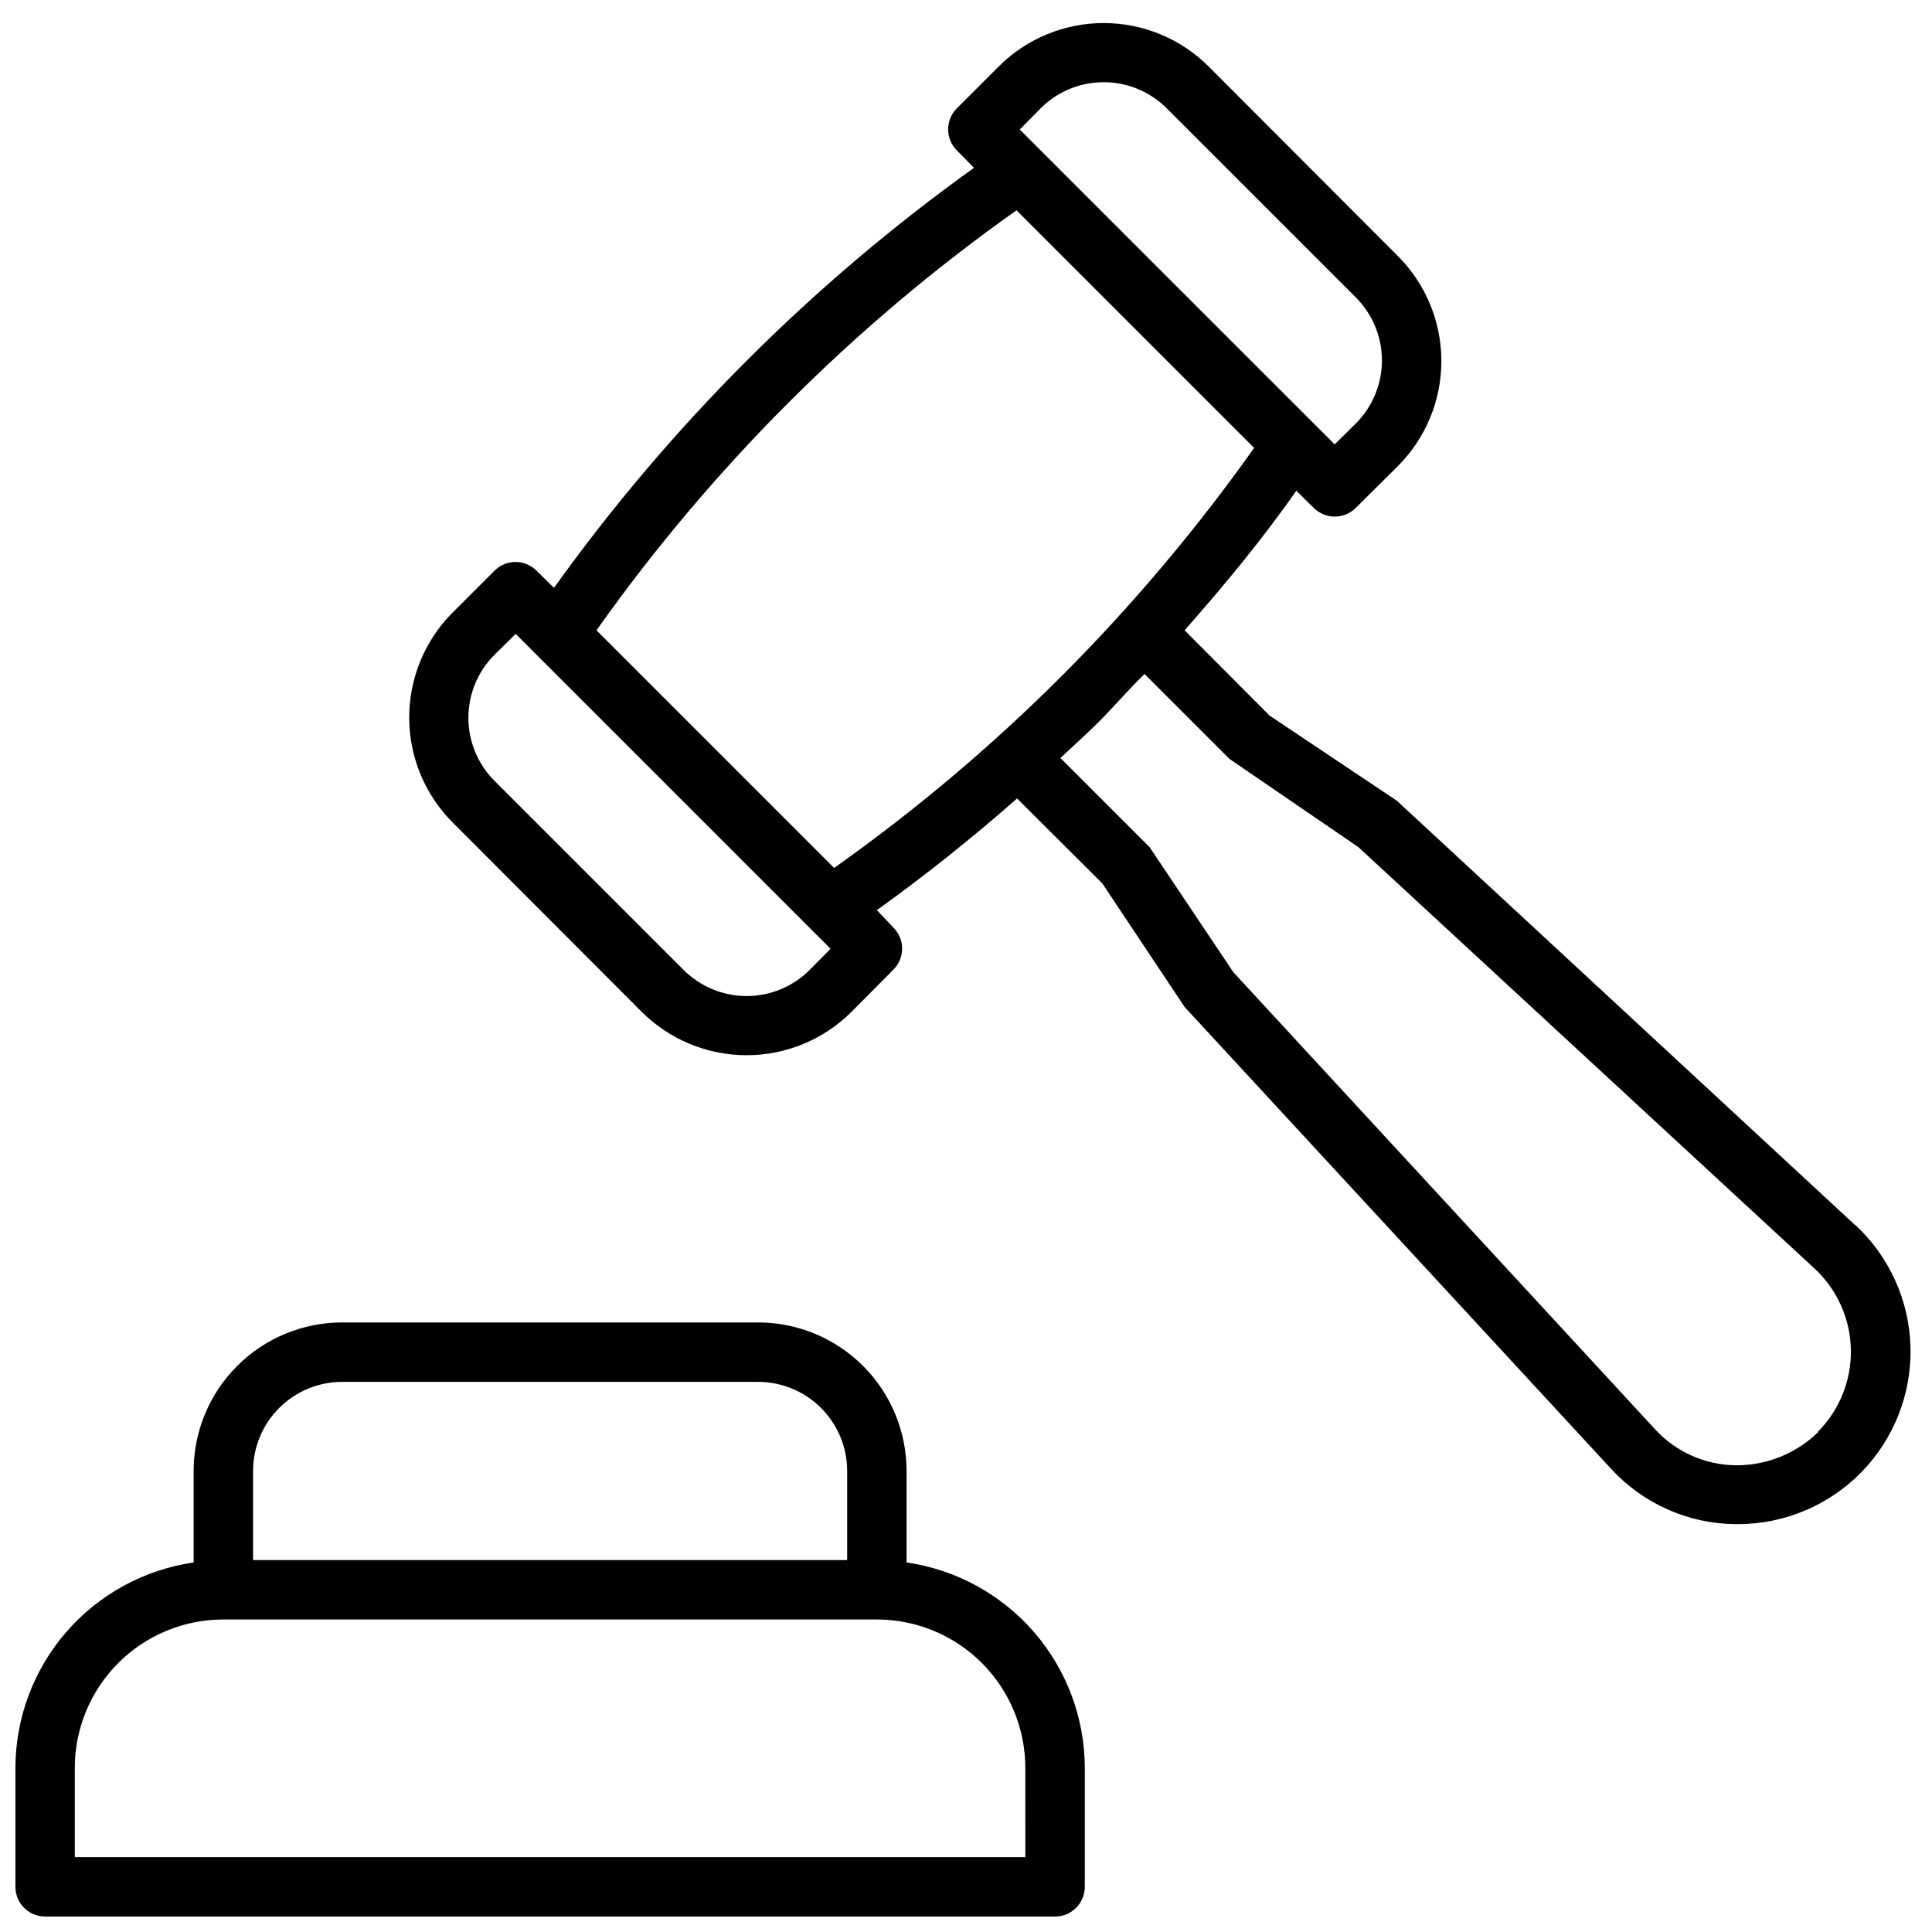
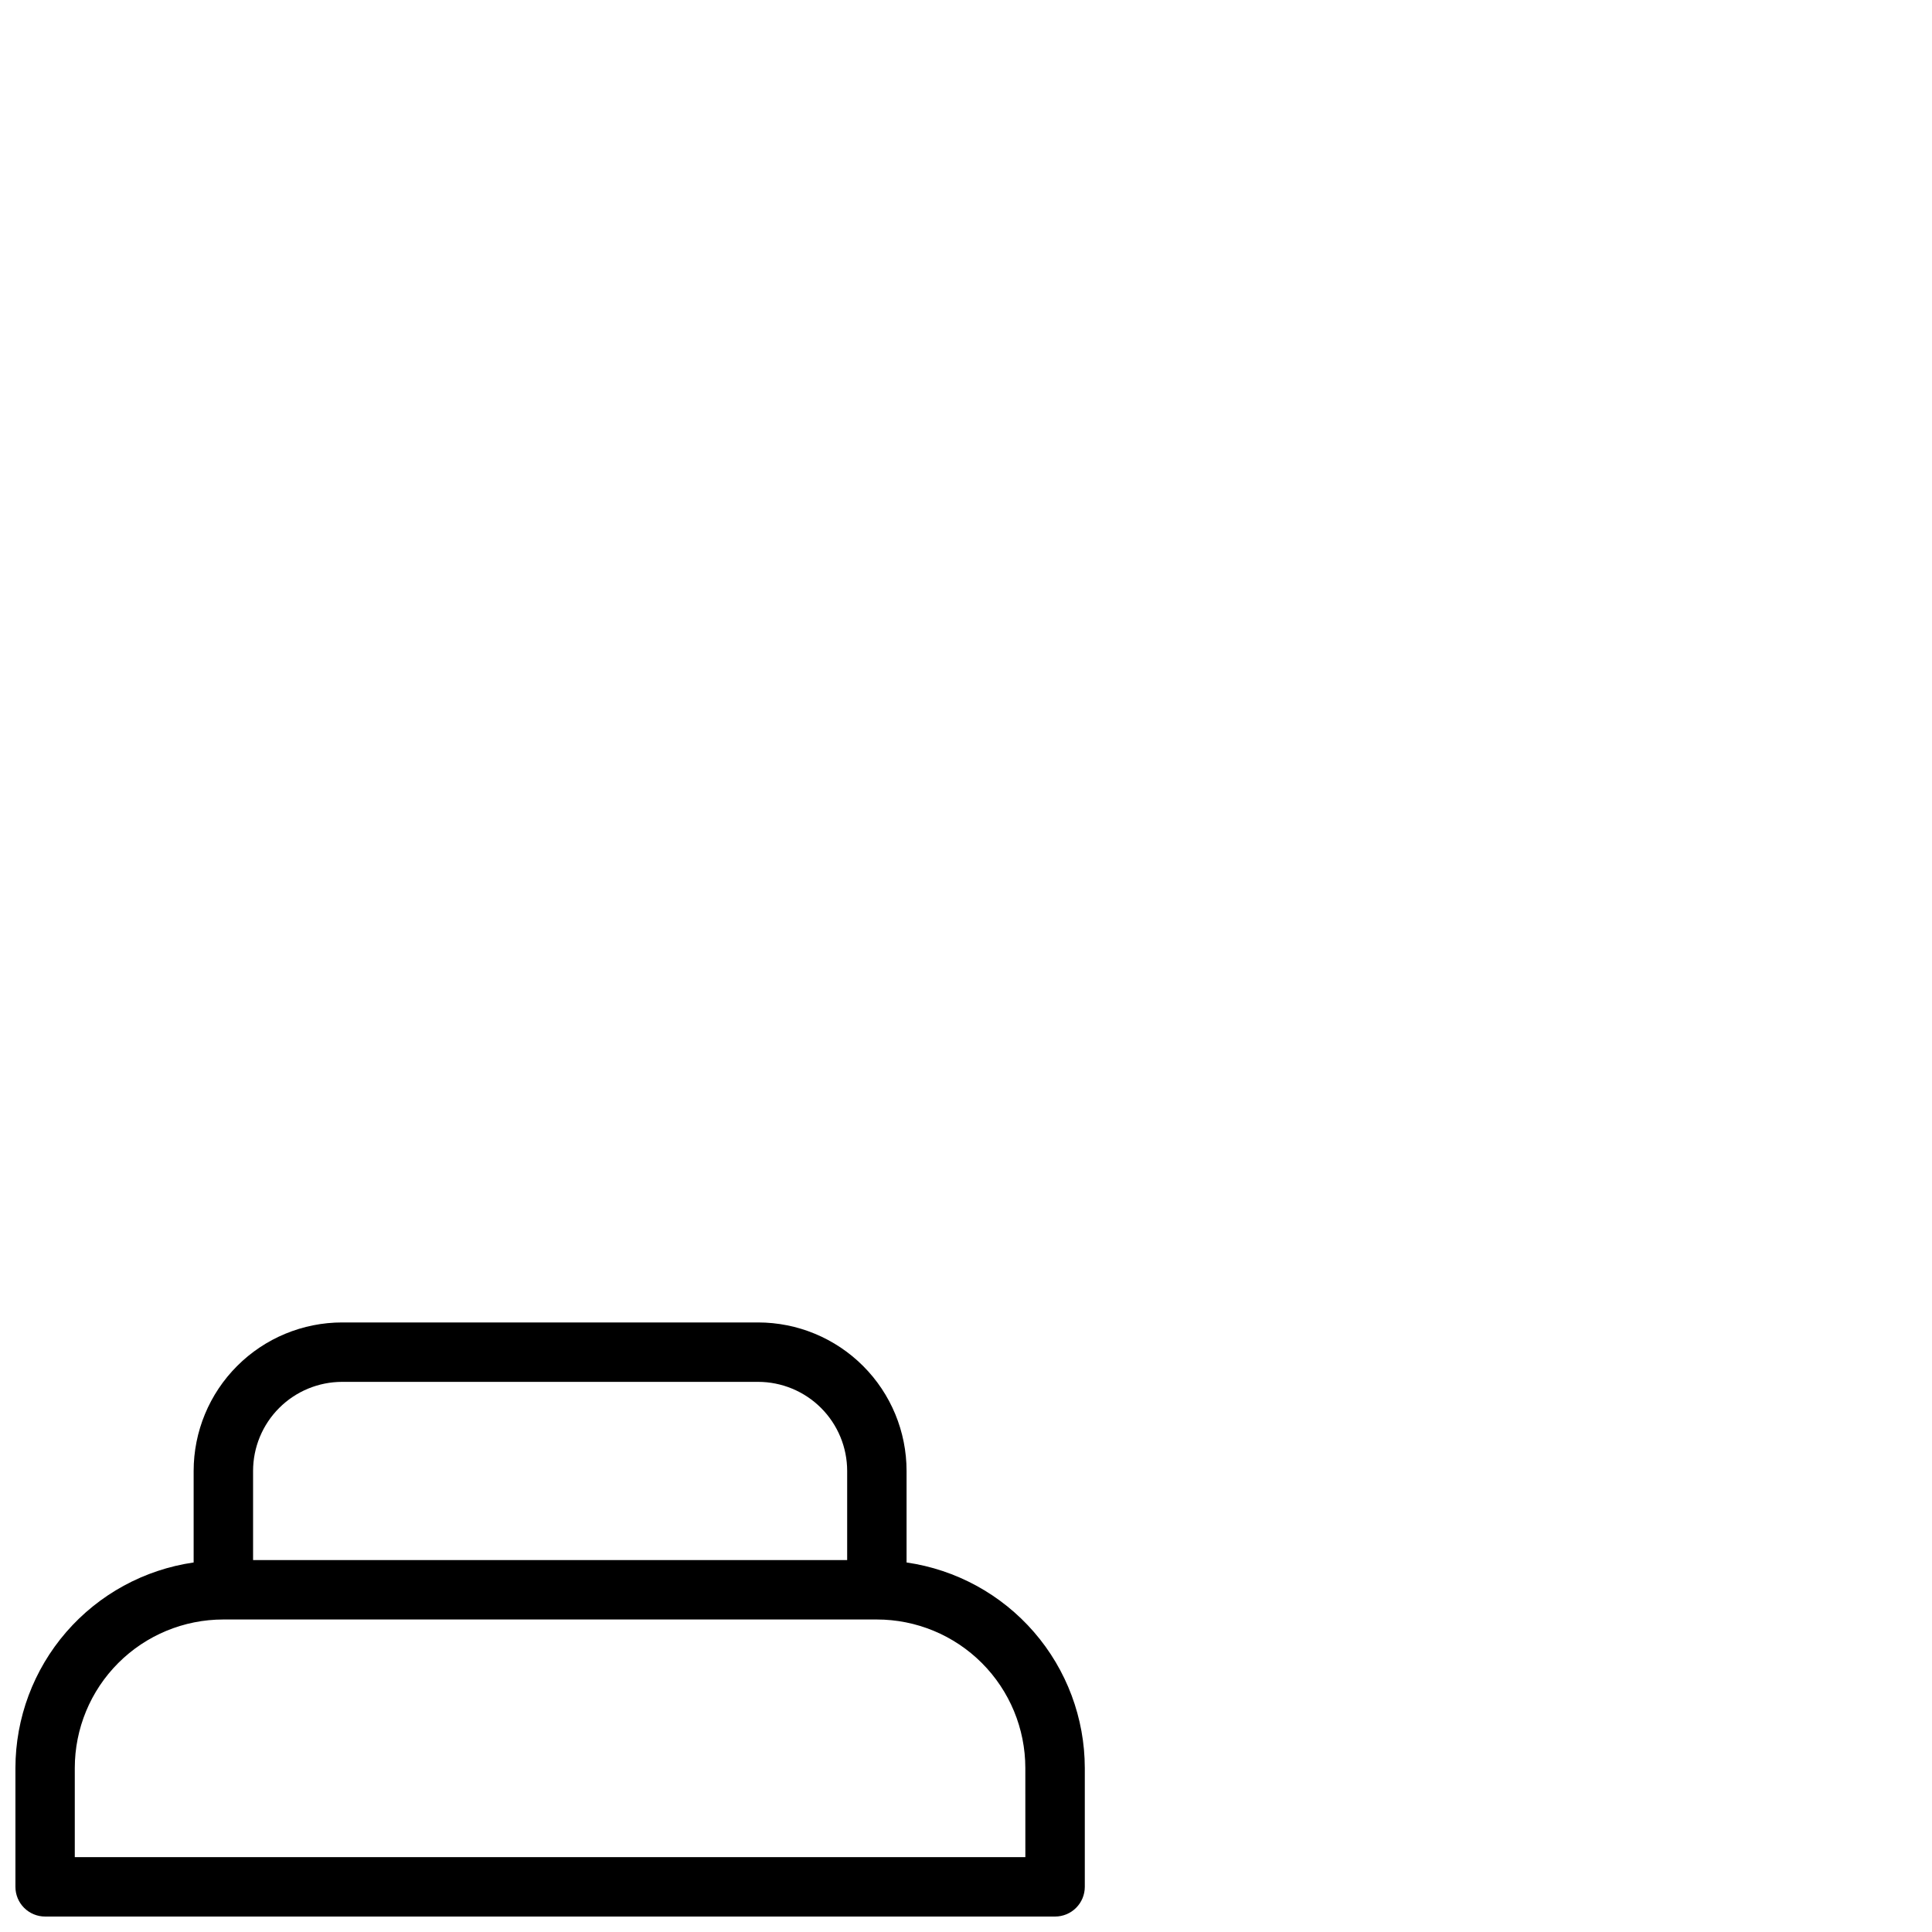
<svg xmlns="http://www.w3.org/2000/svg" width="800px" height="800px" version="1.1" viewBox="144 144 512 512">
  <defs>
    <clipPath id="a">
      <path d="m148.09 494h283.91v157.9h-283.91z" />
    </clipPath>
  </defs>
  <g clip-path="url(#a)">
    <path d="m384.25 558.07v-24.246c0-10.441-4.144-20.453-11.527-27.832-7.383-7.383-17.395-11.531-27.832-11.531h-110.21c-10.441 0-20.453 4.148-27.832 11.531-7.383 7.379-11.531 17.391-11.531 27.832v24.246c-13.102 1.891-25.086 8.438-33.762 18.438-8.672 10.004-13.453 22.797-13.469 36.035v31.488c0 2.086 0.828 4.09 2.305 5.566 1.477 1.477 3.481 2.305 5.566 2.305h267.65c2.09 0 4.09-0.828 5.566-2.305 1.477-1.477 2.309-3.481 2.309-5.566v-31.488c-0.016-13.238-4.801-26.031-13.473-36.035-8.672-10-20.656-16.547-33.762-18.438zm-149.57-47.863h110.21c6.262 0 12.27 2.488 16.699 6.918 4.43 4.426 6.918 10.434 6.918 16.699v23.617l-157.44-0.004v-23.613c0-6.266 2.488-12.273 6.918-16.699 4.426-4.43 10.434-6.918 16.699-6.918zm181.05 125.95h-251.91v-23.617c0-10.438 4.148-20.449 11.531-27.832 7.379-7.383 17.391-11.527 27.832-11.527h173.18c10.438 0 20.449 4.144 27.832 11.527 7.379 7.383 11.527 17.395 11.527 27.832z" />
  </g>
-   <path d="m635.61 468.64-121.39-112.41-33.77-22.594-22.516-22.594c10.469-11.887 20.781-24.324 29.598-36.996l4.644 4.566c3.07 3.051 8.031 3.051 11.102 0l11.18-11.098-0.004-0.004c7.379-7.379 11.523-17.391 11.523-27.828s-4.144-20.445-11.523-27.828l-50.145-50.223c-7.379-7.379-17.391-11.523-27.828-11.523s-20.445 4.144-27.828 11.523l-11.098 11.102c-3.051 3.07-3.051 8.027 0 11.098l4.566 4.644c-42.941 30.766-80.547 68.371-111.31 111.31l-4.644-4.566c-3.07-3.055-8.027-3.055-11.098 0l-11.102 11.098c-7.379 7.383-11.523 17.391-11.523 27.828s4.144 20.445 11.523 27.828l50.066 50.145c7.383 7.379 17.391 11.523 27.828 11.523s20.445-4.144 27.828-11.523l11.098-11.18c3.055-3.07 3.055-8.027 0-11.098l-4.406-4.644c12.832-9.211 25.27-19.129 37.156-29.598l22.594 22.516 21.805 32.746 113.04 122.41c8.414 9.16 20.227 14.457 32.668 14.641h1.023c12.32-0.023 24.109-5.016 32.699-13.844 8.59-8.832 13.254-20.754 12.938-33.07-0.316-12.312-5.59-23.98-14.621-32.359zm-215.85-295.91c4.43-4.449 10.449-6.945 16.727-6.945s12.297 2.496 16.73 6.945l50.066 50.066c4.445 4.43 6.945 10.449 6.945 16.727s-2.5 12.297-6.945 16.727l-5.59 5.512-83.445-83.441zm-61.164 228.29h-0.004c-4.43 4.445-10.449 6.945-16.727 6.945-6.277 0-12.297-2.5-16.727-6.945l-50.066-50.066c-4.449-4.434-6.945-10.453-6.945-16.73 0-6.277 2.496-12.297 6.945-16.727l5.59-5.512 83.445 83.445zm-56.523-89.98c30.539-43.133 68.176-80.77 111.31-111.31l62.977 62.977h-0.004c-15.262 21.512-32.297 41.711-50.93 60.379-18.652 18.652-38.852 35.691-60.379 50.93zm323.7 212.54v0.004c-5.844 5.66-13.676 8.797-21.809 8.738-8.156-0.105-15.906-3.582-21.41-9.605l-111.7-121.07-22.199-33.141-23.617-23.617c3.777-3.621 7.871-7.164 11.414-10.863 3.543-3.699 7.242-7.871 10.863-11.414l22.516 22.516 34.164 23.379 120.91 111.7c5.969 5.547 9.43 13.277 9.594 21.426 0.164 8.145-2.984 16.008-8.727 21.793z" />
</svg>